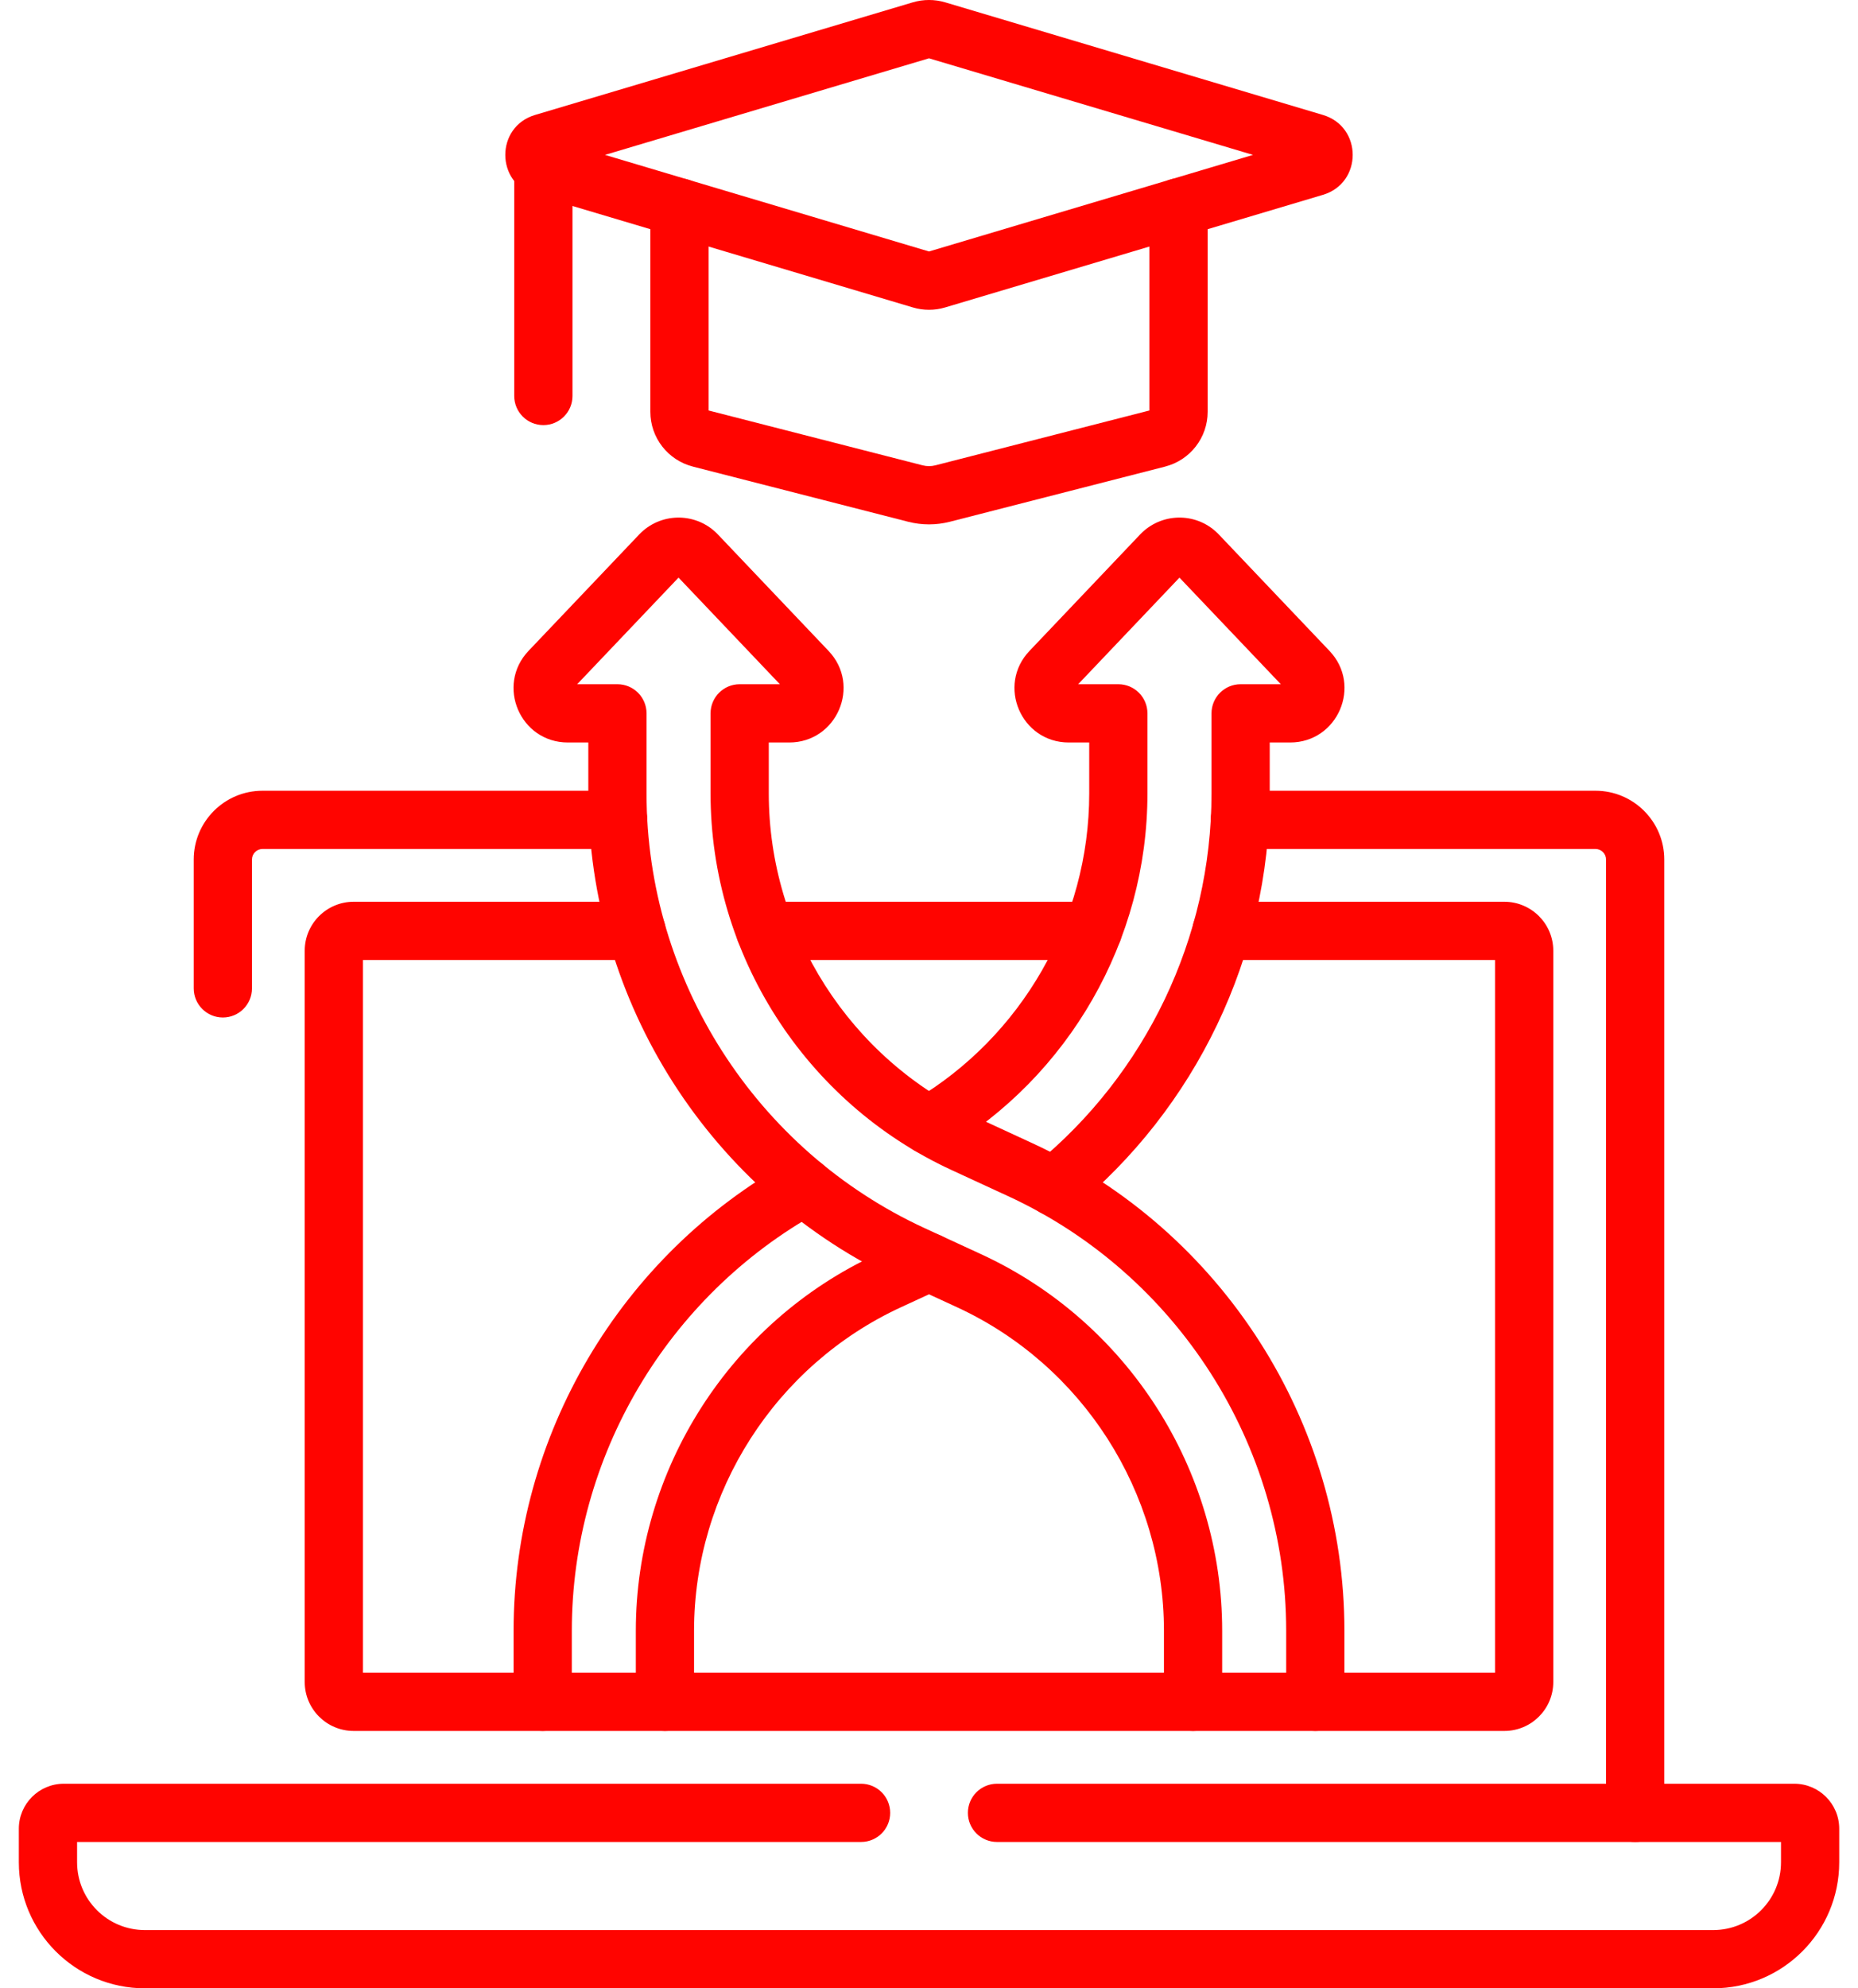
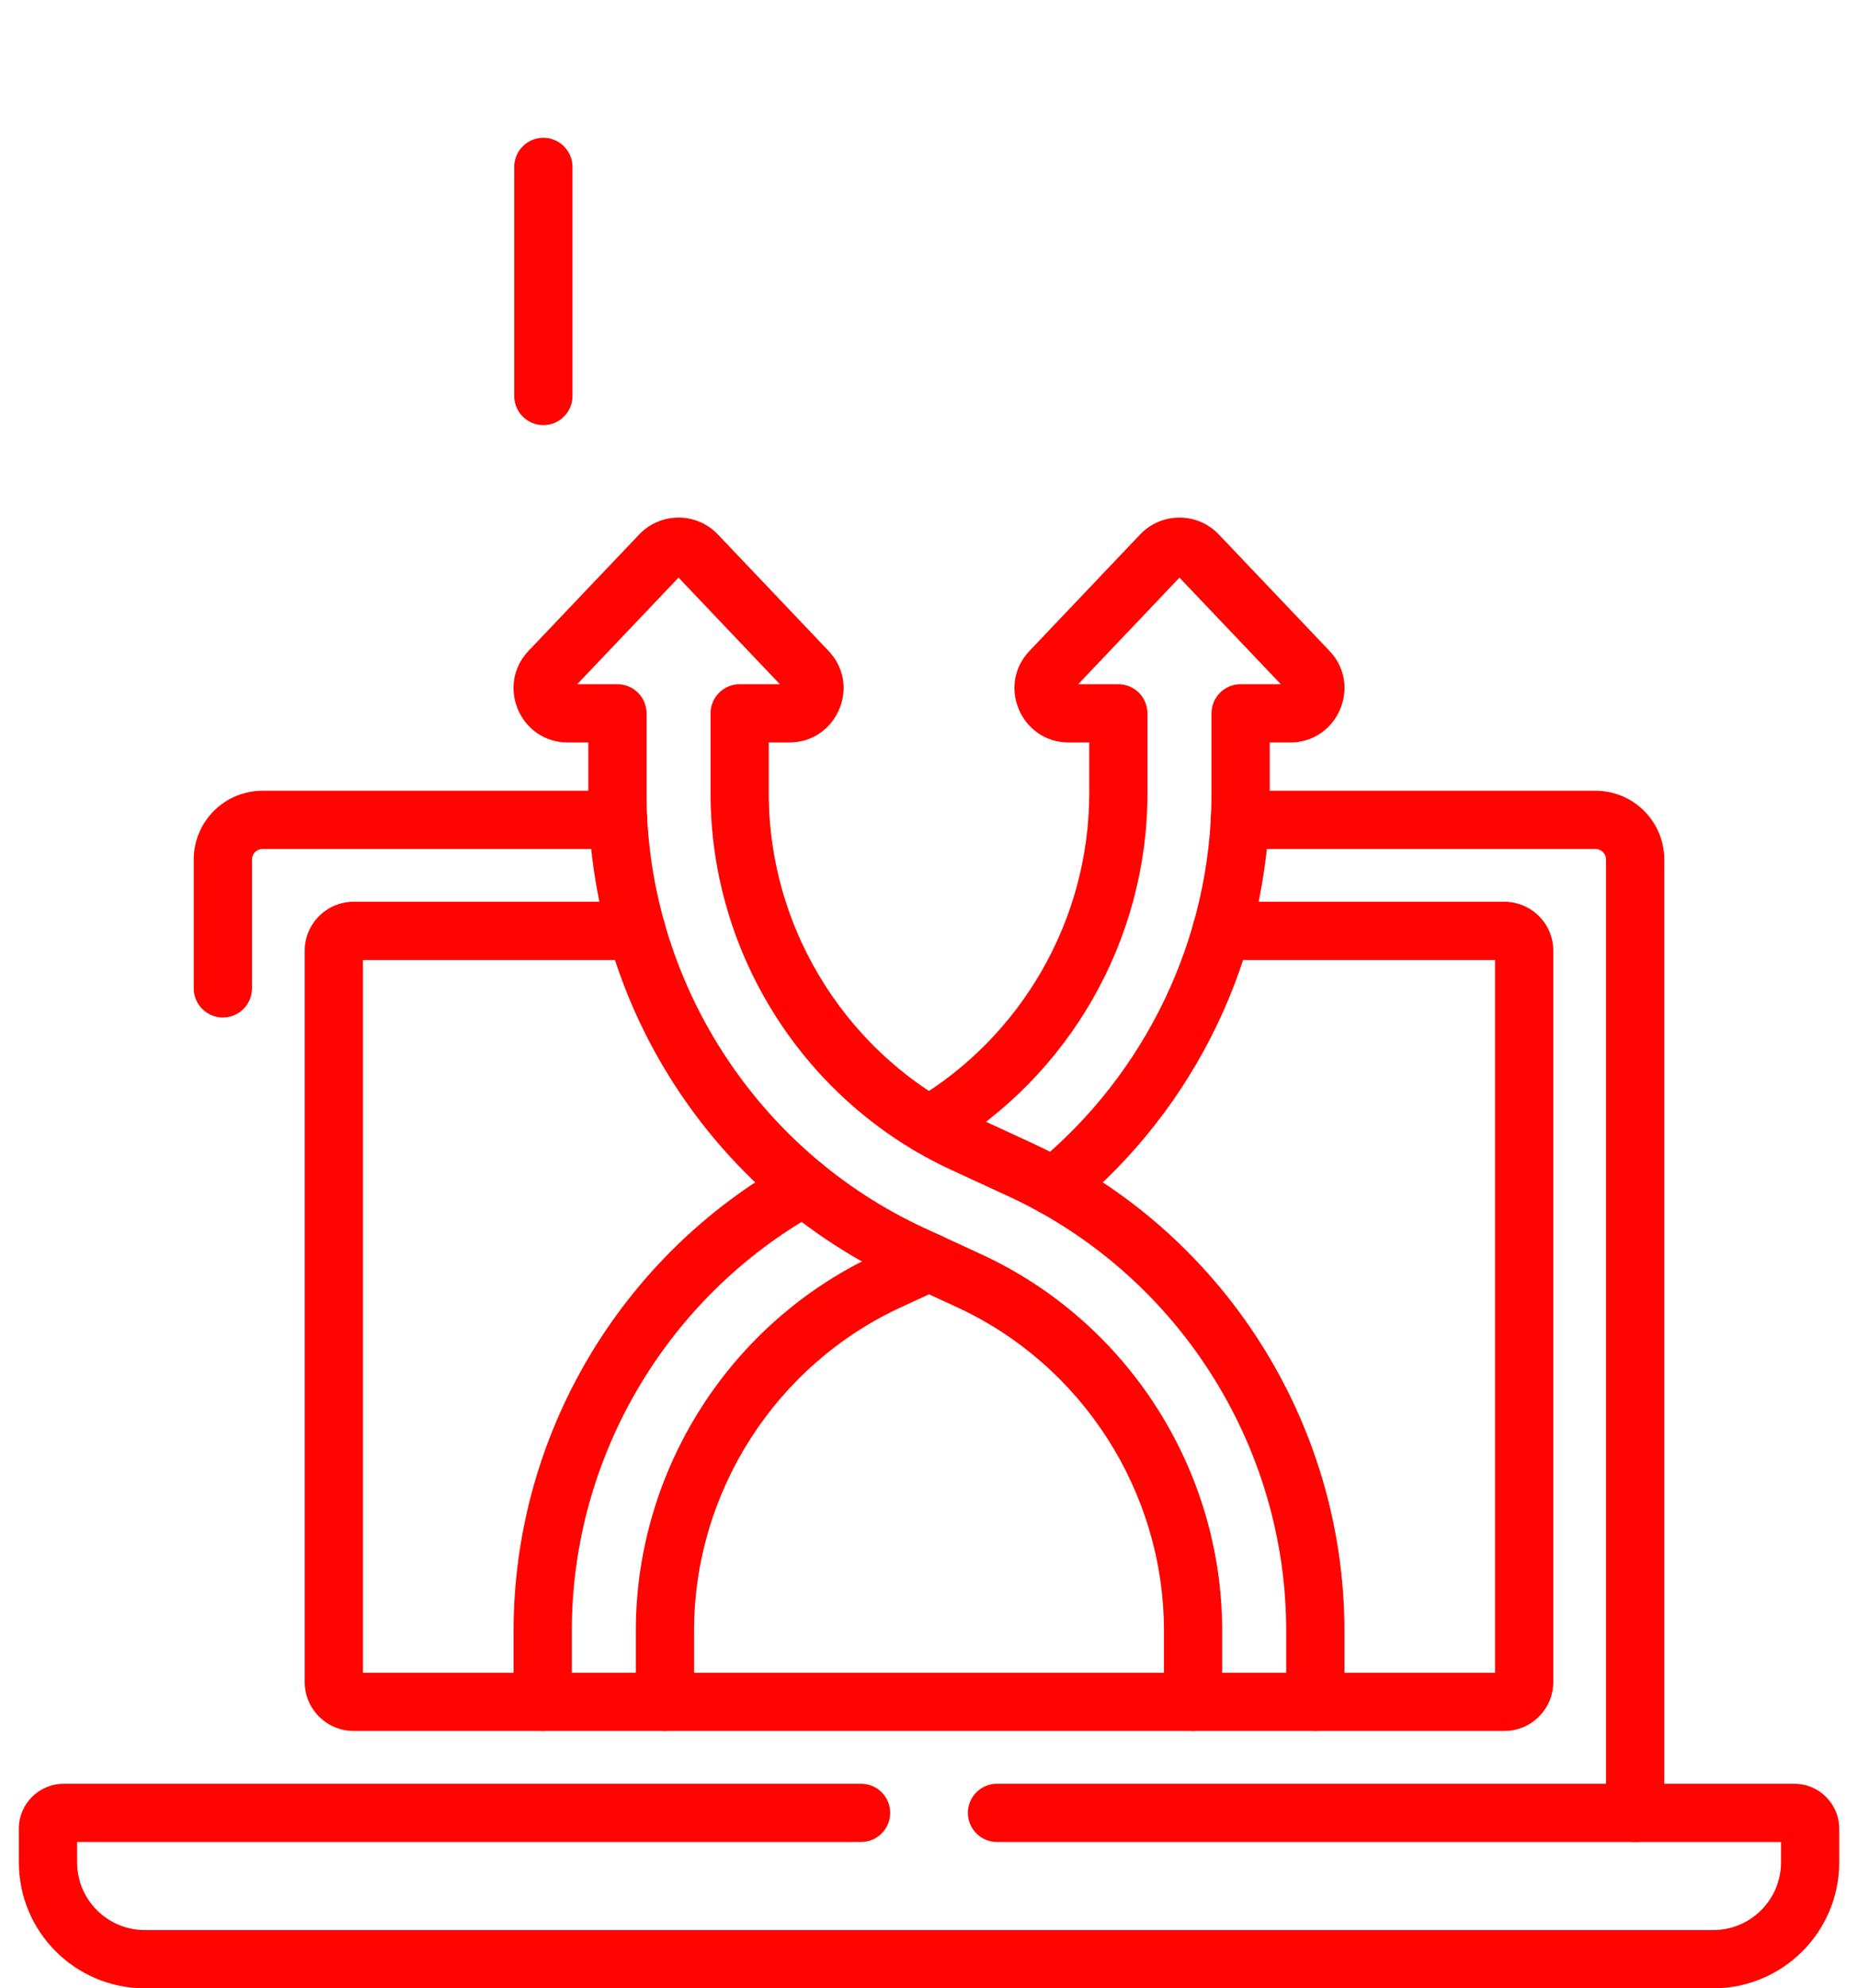
<svg xmlns="http://www.w3.org/2000/svg" width="86" height="92" viewBox="0 0 86 92" fill="none">
  <path fill-rule="evenodd" clip-rule="evenodd" d="M56.042 37.935C56.042 37.191 56.645 36.588 57.389 36.588H73.851C75.606 36.588 77.033 38.014 77.033 39.77V83.882C77.033 84.626 76.43 85.229 75.685 85.229C74.941 85.229 74.338 84.626 74.338 83.882V39.77C74.338 39.503 74.118 39.283 73.851 39.283H57.389C56.645 39.283 56.042 38.68 56.042 37.935Z" fill="#FF0400" />
  <path fill-rule="evenodd" clip-rule="evenodd" d="M12.15 39.283C11.882 39.283 11.663 39.503 11.663 39.77V45.732C11.663 46.477 11.059 47.08 10.315 47.08C9.571 47.08 8.967 46.477 8.967 45.732V39.77C8.967 38.014 10.394 36.588 12.15 36.588H28.611C29.355 36.588 29.958 37.191 29.958 37.935C29.958 38.68 29.355 39.283 28.611 39.283H12.15Z" fill="#FF0400" />
  <path fill-rule="evenodd" clip-rule="evenodd" d="M14.104 43.991C14.104 42.74 15.119 41.725 16.37 41.725H29.461C30.205 41.725 30.808 42.329 30.808 43.073C30.808 43.817 30.205 44.42 29.461 44.42H16.8V77.397H69.2V44.42H56.539C55.795 44.42 55.192 43.817 55.192 43.073C55.192 42.329 55.795 41.725 56.539 41.725H69.63C70.881 41.725 71.896 42.74 71.896 43.991V77.826C71.896 79.077 70.881 80.092 69.63 80.092H16.37C15.119 80.092 14.104 79.077 14.104 77.826V43.991Z" fill="#FF0400" />
-   <path fill-rule="evenodd" clip-rule="evenodd" d="M34.07 43.073C34.07 42.329 34.673 41.725 35.417 41.725H50.583C51.327 41.725 51.931 42.329 51.931 43.073C51.931 43.817 51.327 44.42 50.583 44.42H35.417C34.673 44.42 34.07 43.817 34.07 43.073Z" fill="#FF0400" />
-   <path fill-rule="evenodd" clip-rule="evenodd" d="M31.45 8.251C32.194 8.251 32.797 8.855 32.797 9.599V18.993L42.704 21.531C42.898 21.581 43.102 21.581 43.296 21.531L53.203 18.993V9.599C53.203 8.855 53.806 8.251 54.55 8.251C55.295 8.251 55.898 8.855 55.898 9.599V19.054C55.898 20.252 55.086 21.292 53.931 21.588L53.931 21.589L43.966 24.142C43.965 24.142 43.965 24.142 43.965 24.142C43.333 24.304 42.668 24.304 42.035 24.142C42.035 24.142 42.035 24.142 42.035 24.142L32.069 21.589L32.069 21.588C30.914 21.292 30.102 20.252 30.102 19.054V9.599C30.102 8.855 30.705 8.251 31.45 8.251Z" fill="#FF0400" />
-   <path fill-rule="evenodd" clip-rule="evenodd" d="M42.255 0.107C42.742 -0.036 43.258 -0.036 43.745 0.107L43.748 0.108L61.237 5.32C63.07 5.869 63.07 8.465 61.237 9.014L43.745 14.226C43.258 14.37 42.742 14.37 42.255 14.226L24.763 9.014C22.93 8.465 22.93 5.869 24.763 5.32L42.252 0.108L42.255 0.107ZM43 2.698L28.003 7.167L43 11.636L57.997 7.167L43 2.698Z" fill="#FF0400" />
  <path fill-rule="evenodd" clip-rule="evenodd" d="M25.15 6.375C25.894 6.375 26.498 6.979 26.498 7.723V18.323C26.498 19.067 25.894 19.67 25.15 19.67C24.406 19.67 23.802 19.067 23.802 18.323V7.723C23.802 6.979 24.406 6.375 25.15 6.375Z" fill="#FF0400" />
  <path fill-rule="evenodd" clip-rule="evenodd" d="M0.872 84.615C0.872 83.466 1.805 82.534 2.953 82.534H39.855C40.6 82.534 41.203 83.137 41.203 83.882C41.203 84.626 40.6 85.229 39.855 85.229H3.568V86.167C3.568 87.9 4.972 89.305 6.705 89.305H79.299C81.031 89.305 82.436 87.901 82.436 86.167V85.229H46.148C45.404 85.229 44.8 84.626 44.8 83.882C44.8 83.137 45.404 82.534 46.148 82.534H83.051C84.199 82.534 85.131 83.466 85.131 84.615V86.167C85.131 89.39 82.519 92 79.299 92H6.705C3.482 92 0.872 89.387 0.872 86.167V84.615Z" fill="#FF0400" />
  <path fill-rule="evenodd" clip-rule="evenodd" d="M44.224 57.839C44.535 58.515 44.24 59.316 43.565 59.627L41.706 60.485C41.706 60.485 41.706 60.485 41.706 60.485C35.889 63.168 32.125 69.049 32.125 75.458V78.744C32.125 79.489 31.522 80.092 30.778 80.092C30.033 80.092 29.43 79.489 29.43 78.744V75.458C29.43 67.998 33.806 61.161 40.577 58.037L40.577 58.037L42.435 57.18C43.111 56.868 43.912 57.163 44.224 57.839Z" fill="#FF0400" />
  <path fill-rule="evenodd" clip-rule="evenodd" d="M38.396 54.258C38.757 54.909 38.523 55.729 37.872 56.091C30.894 59.966 26.467 67.4 26.467 75.458V78.744C26.467 79.489 25.864 80.092 25.119 80.092C24.375 80.092 23.772 79.489 23.772 78.744V75.458C23.772 66.414 28.735 58.081 36.563 53.734C37.214 53.373 38.035 53.608 38.396 54.258Z" fill="#FF0400" />
  <path fill-rule="evenodd" clip-rule="evenodd" d="M54.448 26.574L54.448 26.575C54.447 26.574 54.447 26.573 54.448 26.574ZM54.593 26.727L49.905 31.659H51.763C52.508 31.659 53.111 32.263 53.111 33.007V36.714C53.111 43.521 49.469 49.809 43.686 53.23C43.045 53.609 42.219 53.397 41.84 52.756C41.461 52.115 41.673 51.289 42.314 50.91C47.284 47.97 50.416 42.56 50.416 36.714V34.355H49.469C47.265 34.355 46.129 31.713 47.654 30.115C47.654 30.114 47.655 30.114 47.656 30.113L52.775 24.727C53.728 23.729 55.307 23.685 56.312 24.629C56.348 24.662 56.374 24.689 56.386 24.701C56.389 24.704 56.391 24.706 56.393 24.708L56.397 24.713C56.403 24.718 56.408 24.724 56.413 24.729L61.534 30.114C61.535 30.115 61.535 30.115 61.535 30.115C63.059 31.715 61.919 34.355 59.716 34.355H58.771V36.714C58.771 44.256 55.318 51.302 49.636 55.955C49.06 56.427 48.211 56.342 47.74 55.766C47.268 55.19 47.353 54.341 47.928 53.87C52.999 49.718 56.076 43.431 56.076 36.714V33.007C56.076 32.263 56.679 31.659 57.423 31.659H59.284L54.593 26.727ZM56.4 24.716L56.4 24.716L56.4 24.716Z" fill="#FF0400" />
  <path fill-rule="evenodd" clip-rule="evenodd" d="M31.407 26.726L26.716 31.659H28.578C29.323 31.659 29.926 32.263 29.926 33.007V36.714C29.926 45.323 34.98 53.221 42.797 56.826L45.422 58.037C52.196 61.161 56.57 67.998 56.57 75.458V78.745C56.57 79.489 55.967 80.092 55.222 80.092C54.478 80.092 53.875 79.489 53.875 78.745V75.458C53.875 69.049 50.112 63.168 44.294 60.485L41.668 59.274C32.896 55.228 27.231 46.375 27.231 36.714V34.355H26.284C24.075 34.355 22.948 31.714 24.463 30.117L29.589 24.727C30.545 23.724 32.137 23.685 33.142 24.643C33.147 24.647 33.151 24.652 33.156 24.657L33.158 24.658C33.16 24.66 33.164 24.664 33.168 24.668C33.18 24.68 33.206 24.706 33.238 24.74L38.347 30.114C38.348 30.115 38.348 30.115 38.348 30.115C39.875 31.717 38.732 34.355 36.531 34.355H35.584V36.714C35.584 43.122 39.347 49.004 45.165 51.687L45.166 51.687L47.792 52.9C56.564 56.946 62.228 65.797 62.228 75.458V78.745C62.228 79.489 61.625 80.092 60.881 80.092C60.136 80.092 59.533 79.489 59.533 78.745V75.458C59.533 66.848 54.48 58.953 46.664 55.347L46.663 55.347L44.037 54.135C37.263 51.011 32.889 44.173 32.889 36.714V33.007C32.889 32.263 33.492 31.659 34.237 31.659H36.097L31.407 26.726ZM33.153 24.654C33.153 24.654 33.153 24.654 33.154 24.654L33.153 24.654Z" fill="#FF0400" />
</svg>